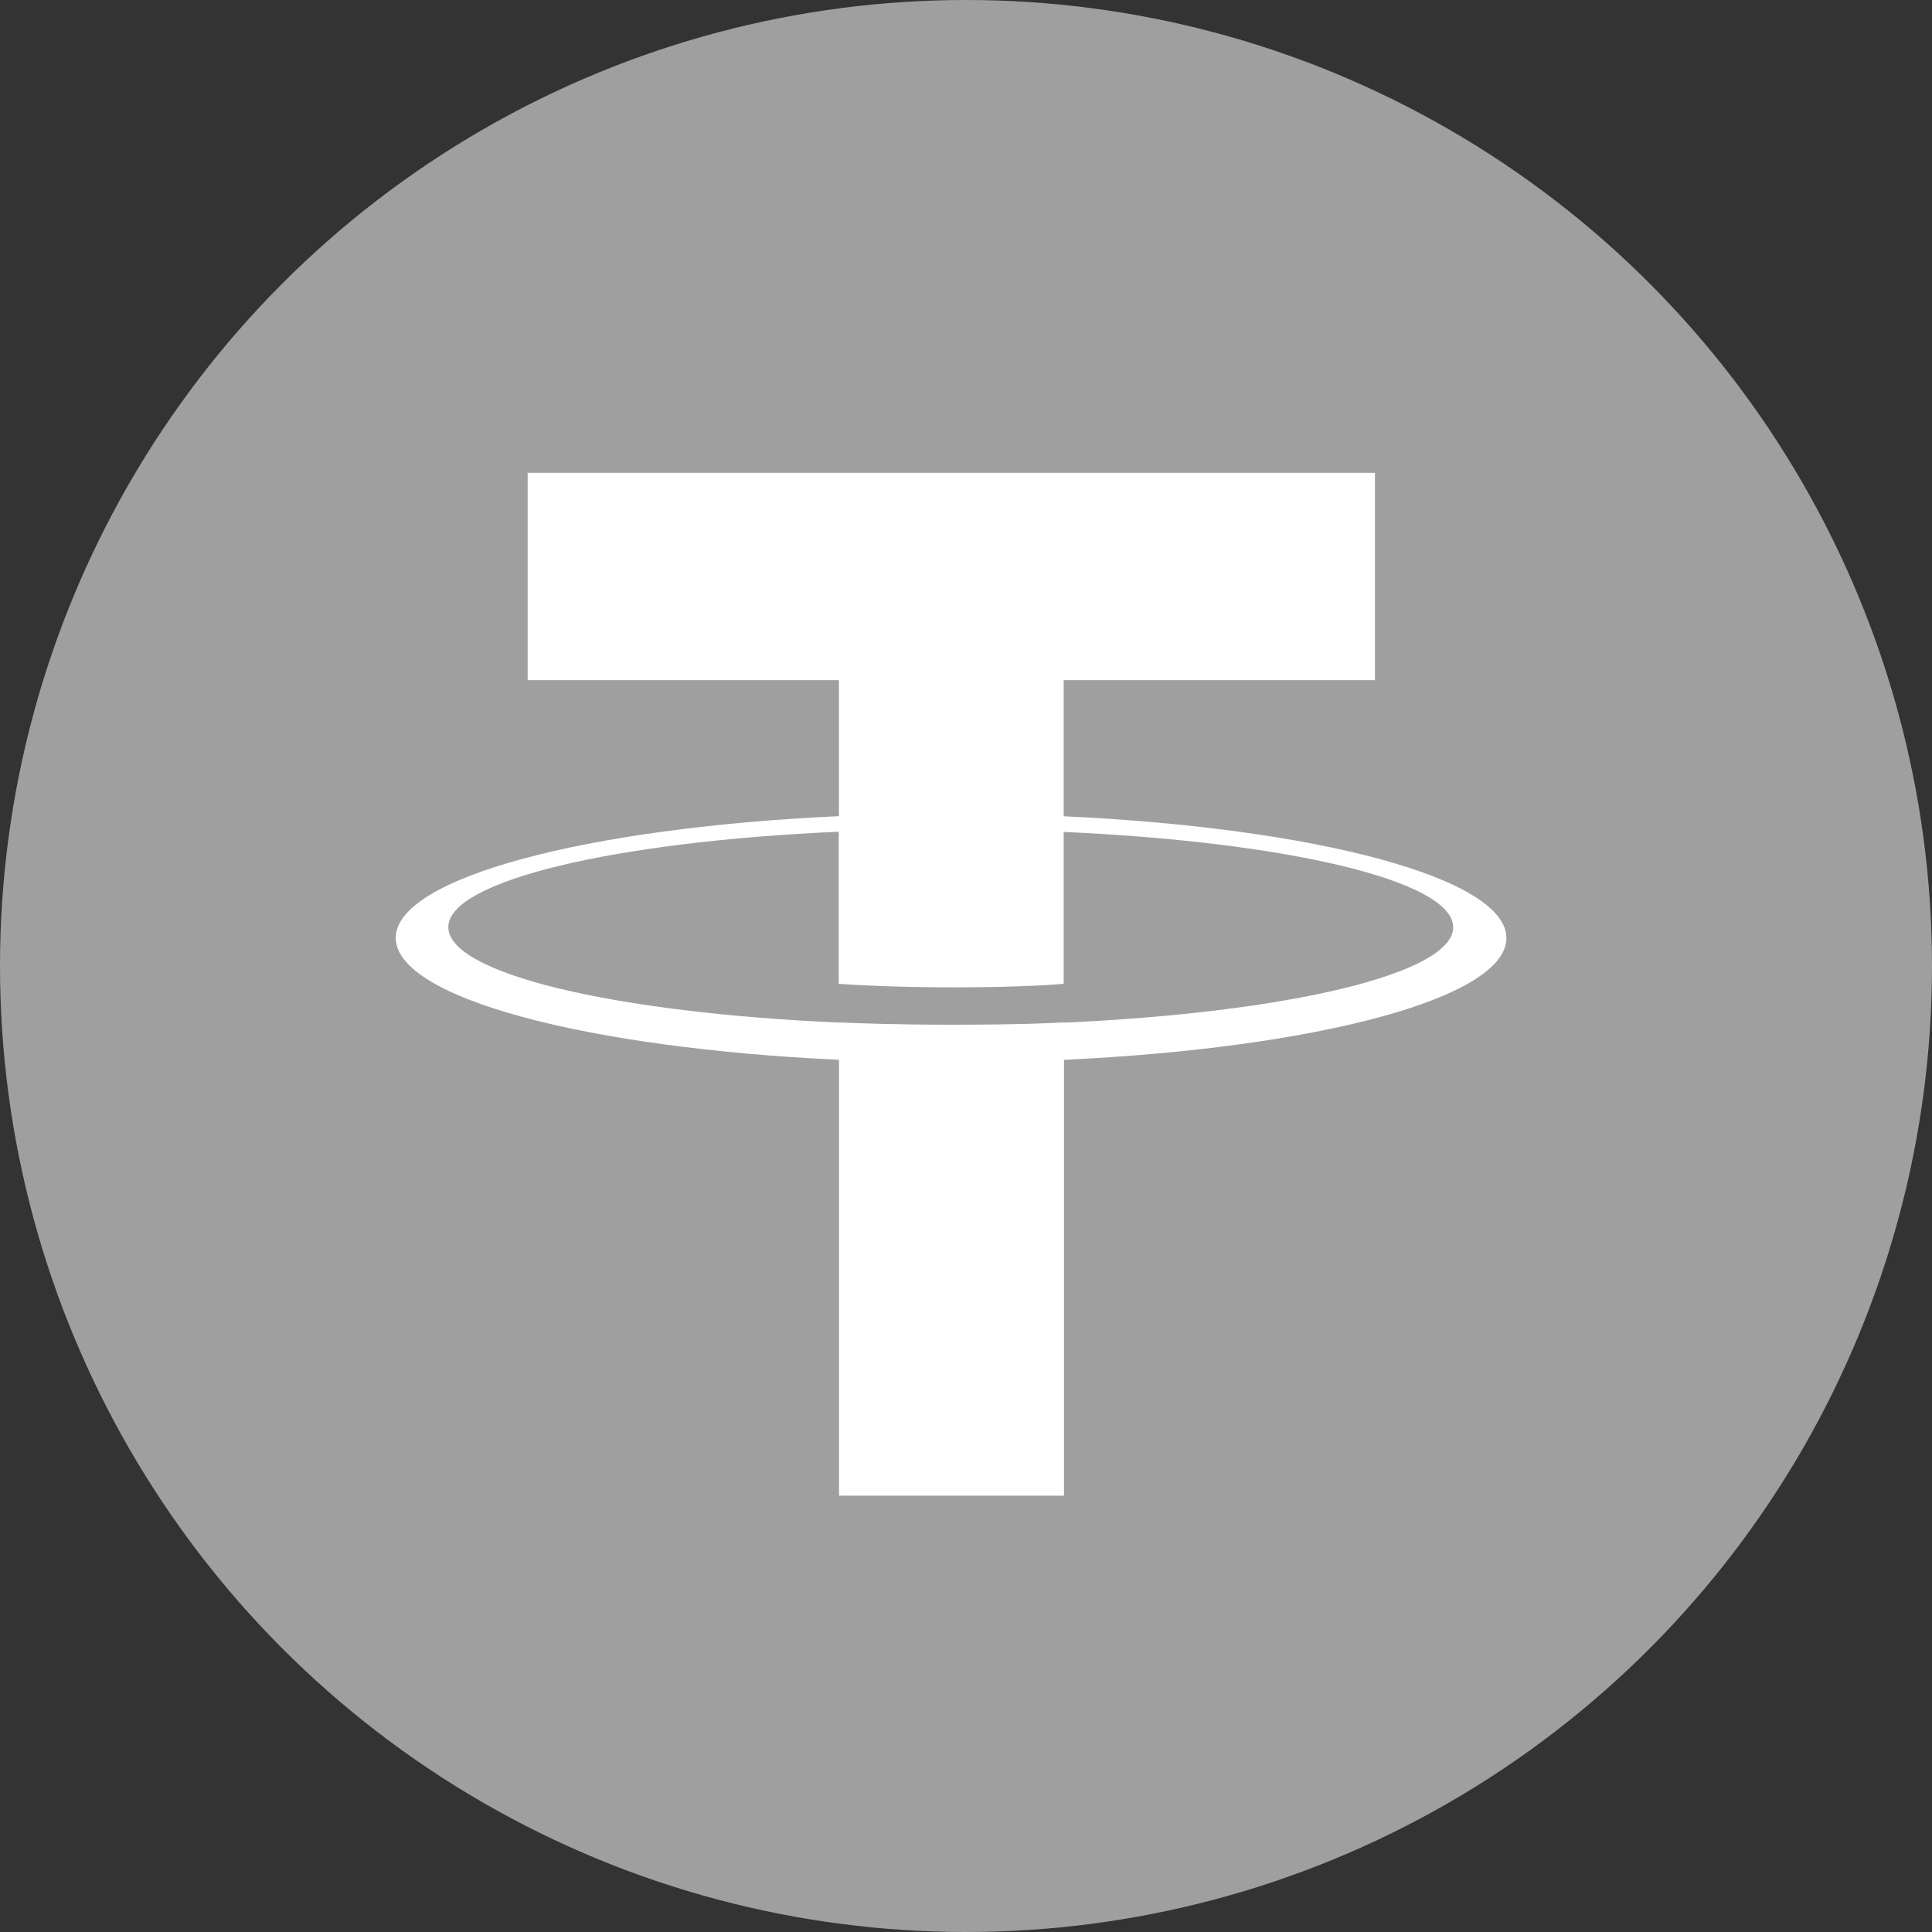
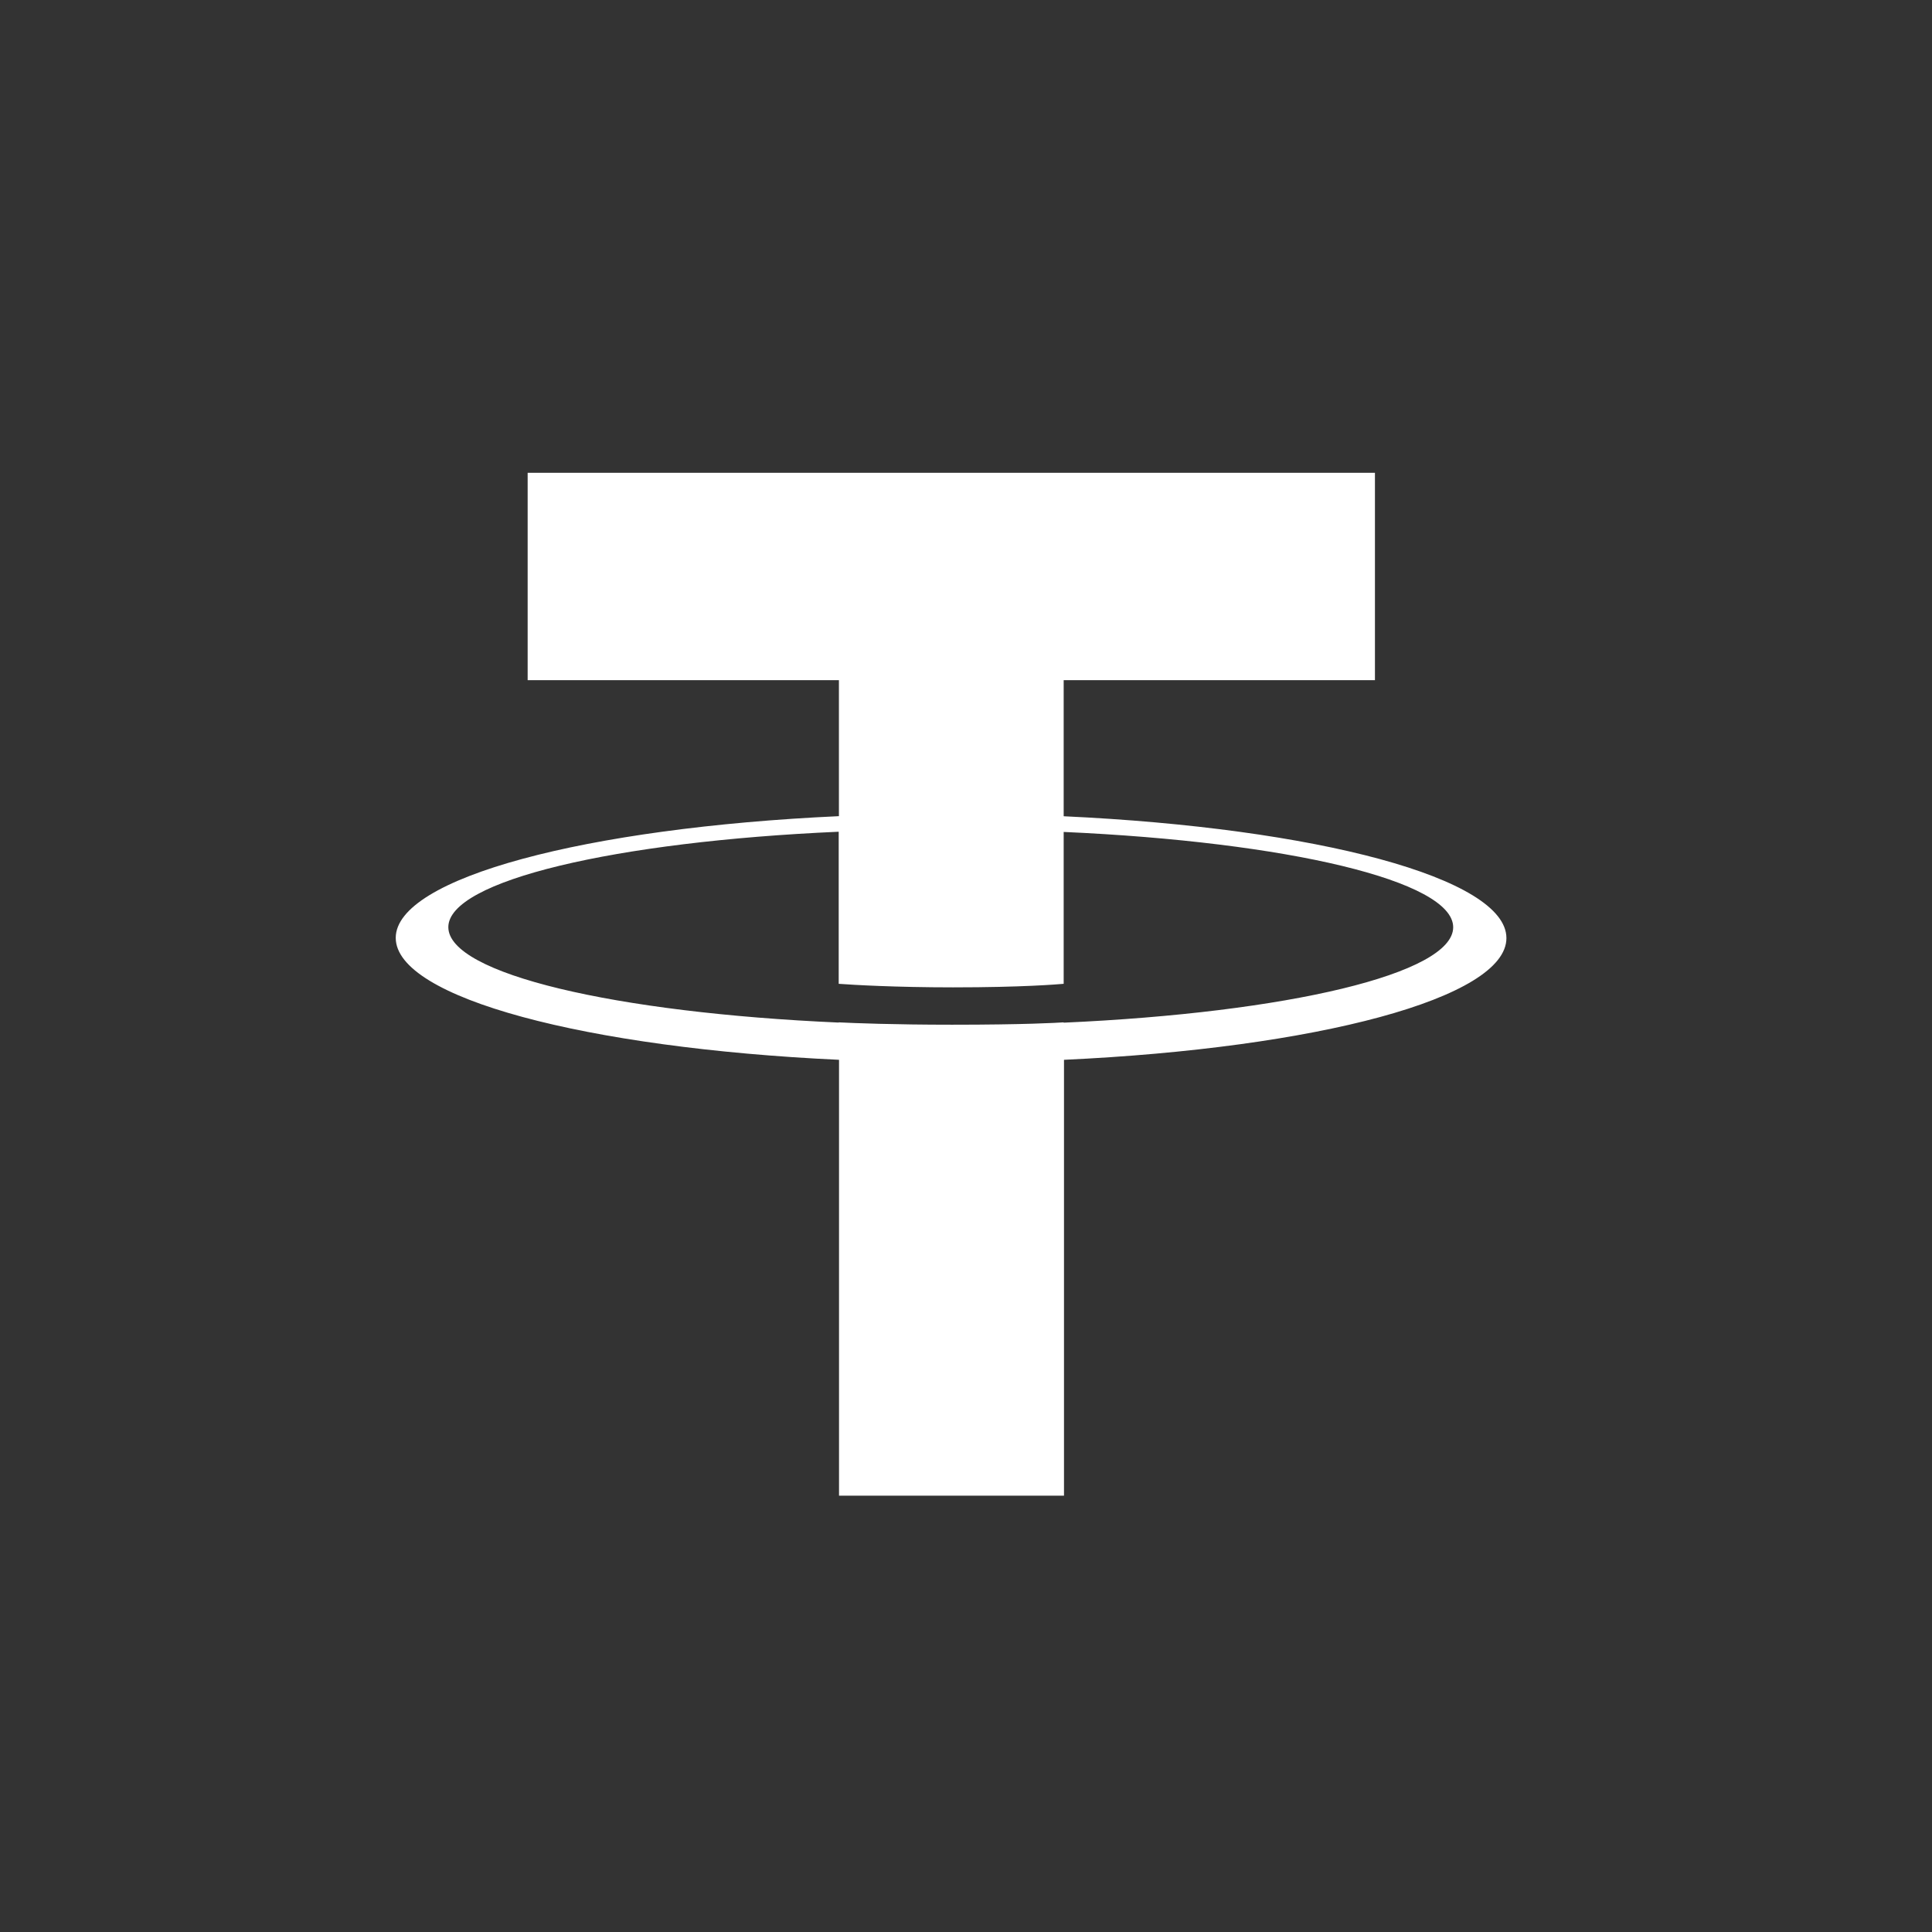
<svg xmlns="http://www.w3.org/2000/svg" width="18" height="18" viewBox="0 0 18 18">
  <rect x="0" y="0" width="18" height="18" fill="#333333" stroke="none" />
  <g fill="none" fill-rule="evenodd">
    <g fill-rule="nonzero">
      <g transform="translate(-1199 -173) translate(1199 173)">
-         <circle cx="9" cy="9" r="9" fill="#9F9F9F" />
        <path fill="#FFF" d="M9.91 9.527v-.002c-.059.004-.363.022-1.04.022-.542 0-.922-.015-1.056-.022v.002c-2.083-.092-3.637-.454-3.637-.889 0-.433 1.555-.797 3.637-.889v1.417c.135.01.526.033 1.065.033.647 0 .971-.028 1.031-.033V7.751c2.08.093 3.629.455 3.629.888 0 .434-1.551.796-3.629.889m0-1.924V6.337h2.9V4.405H4.916v1.932h2.9v1.267c-2.357.108-4.129.575-4.129 1.134 0 .56 1.773 1.026 4.13 1.136v4.061h2.096V9.874c2.353-.109 4.122-.575 4.122-1.134 0-.559-1.77-1.026-4.122-1.135" />
      </g>
    </g>
  </g>
</svg>